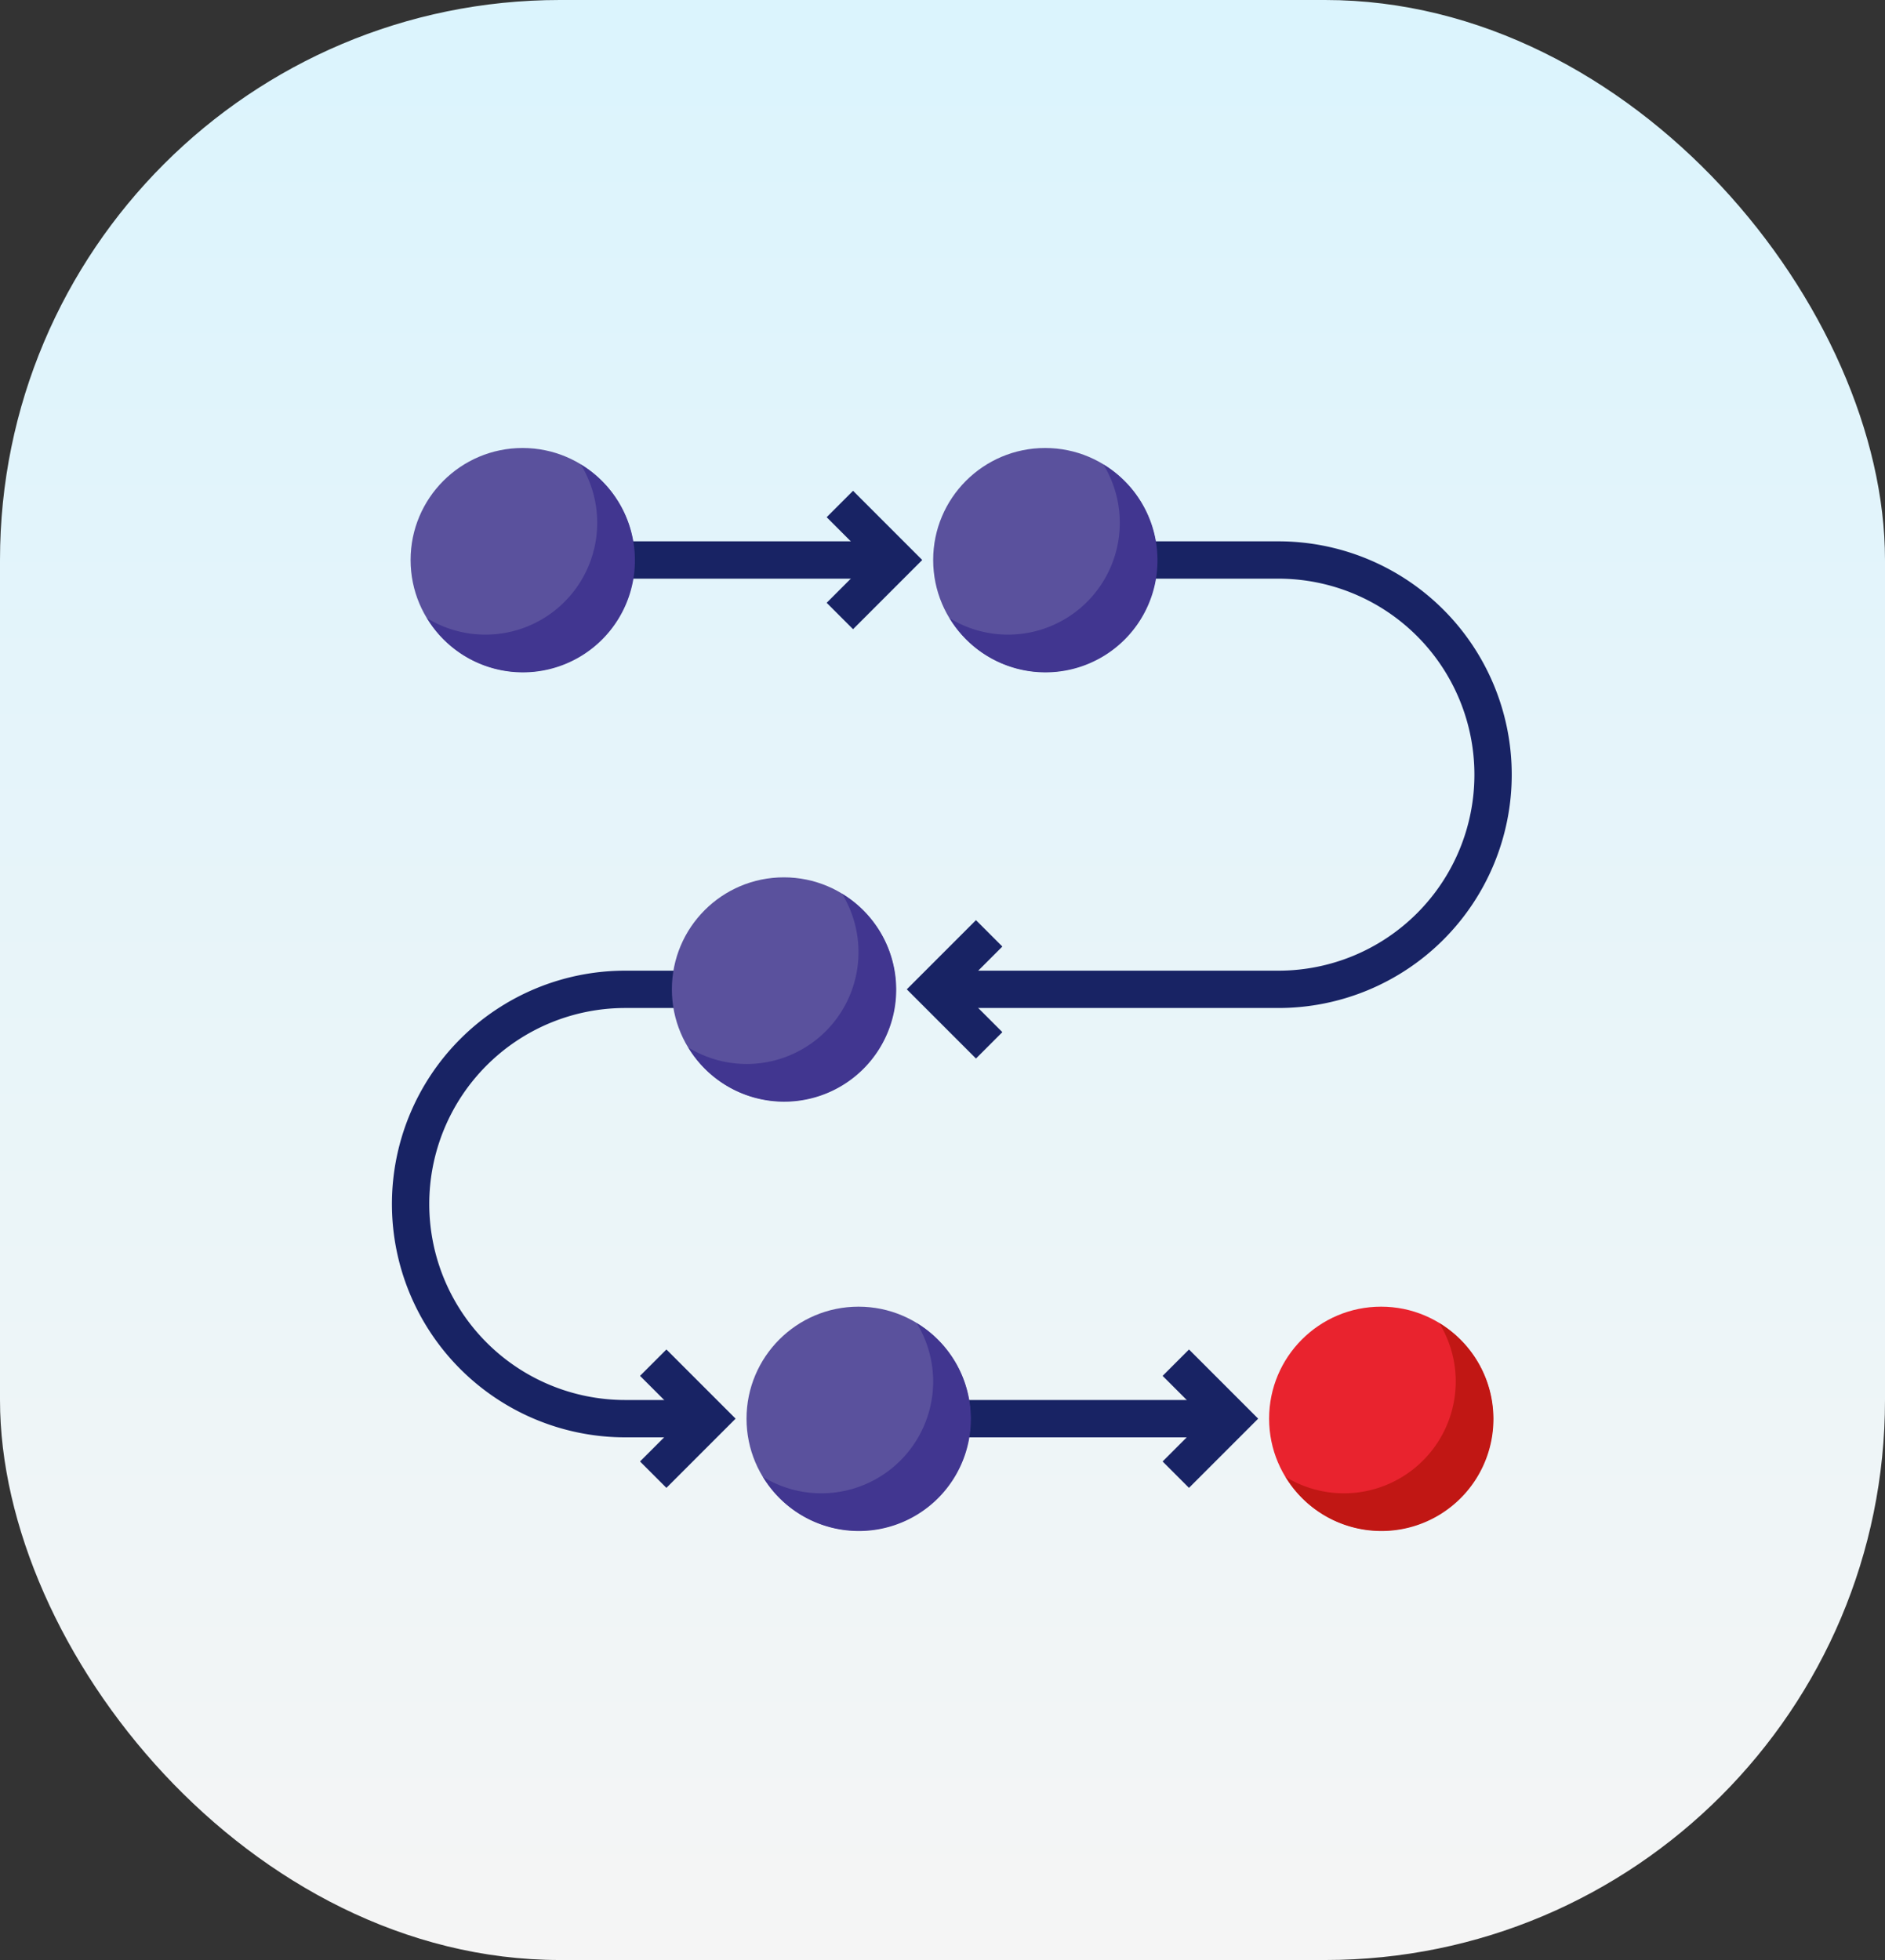
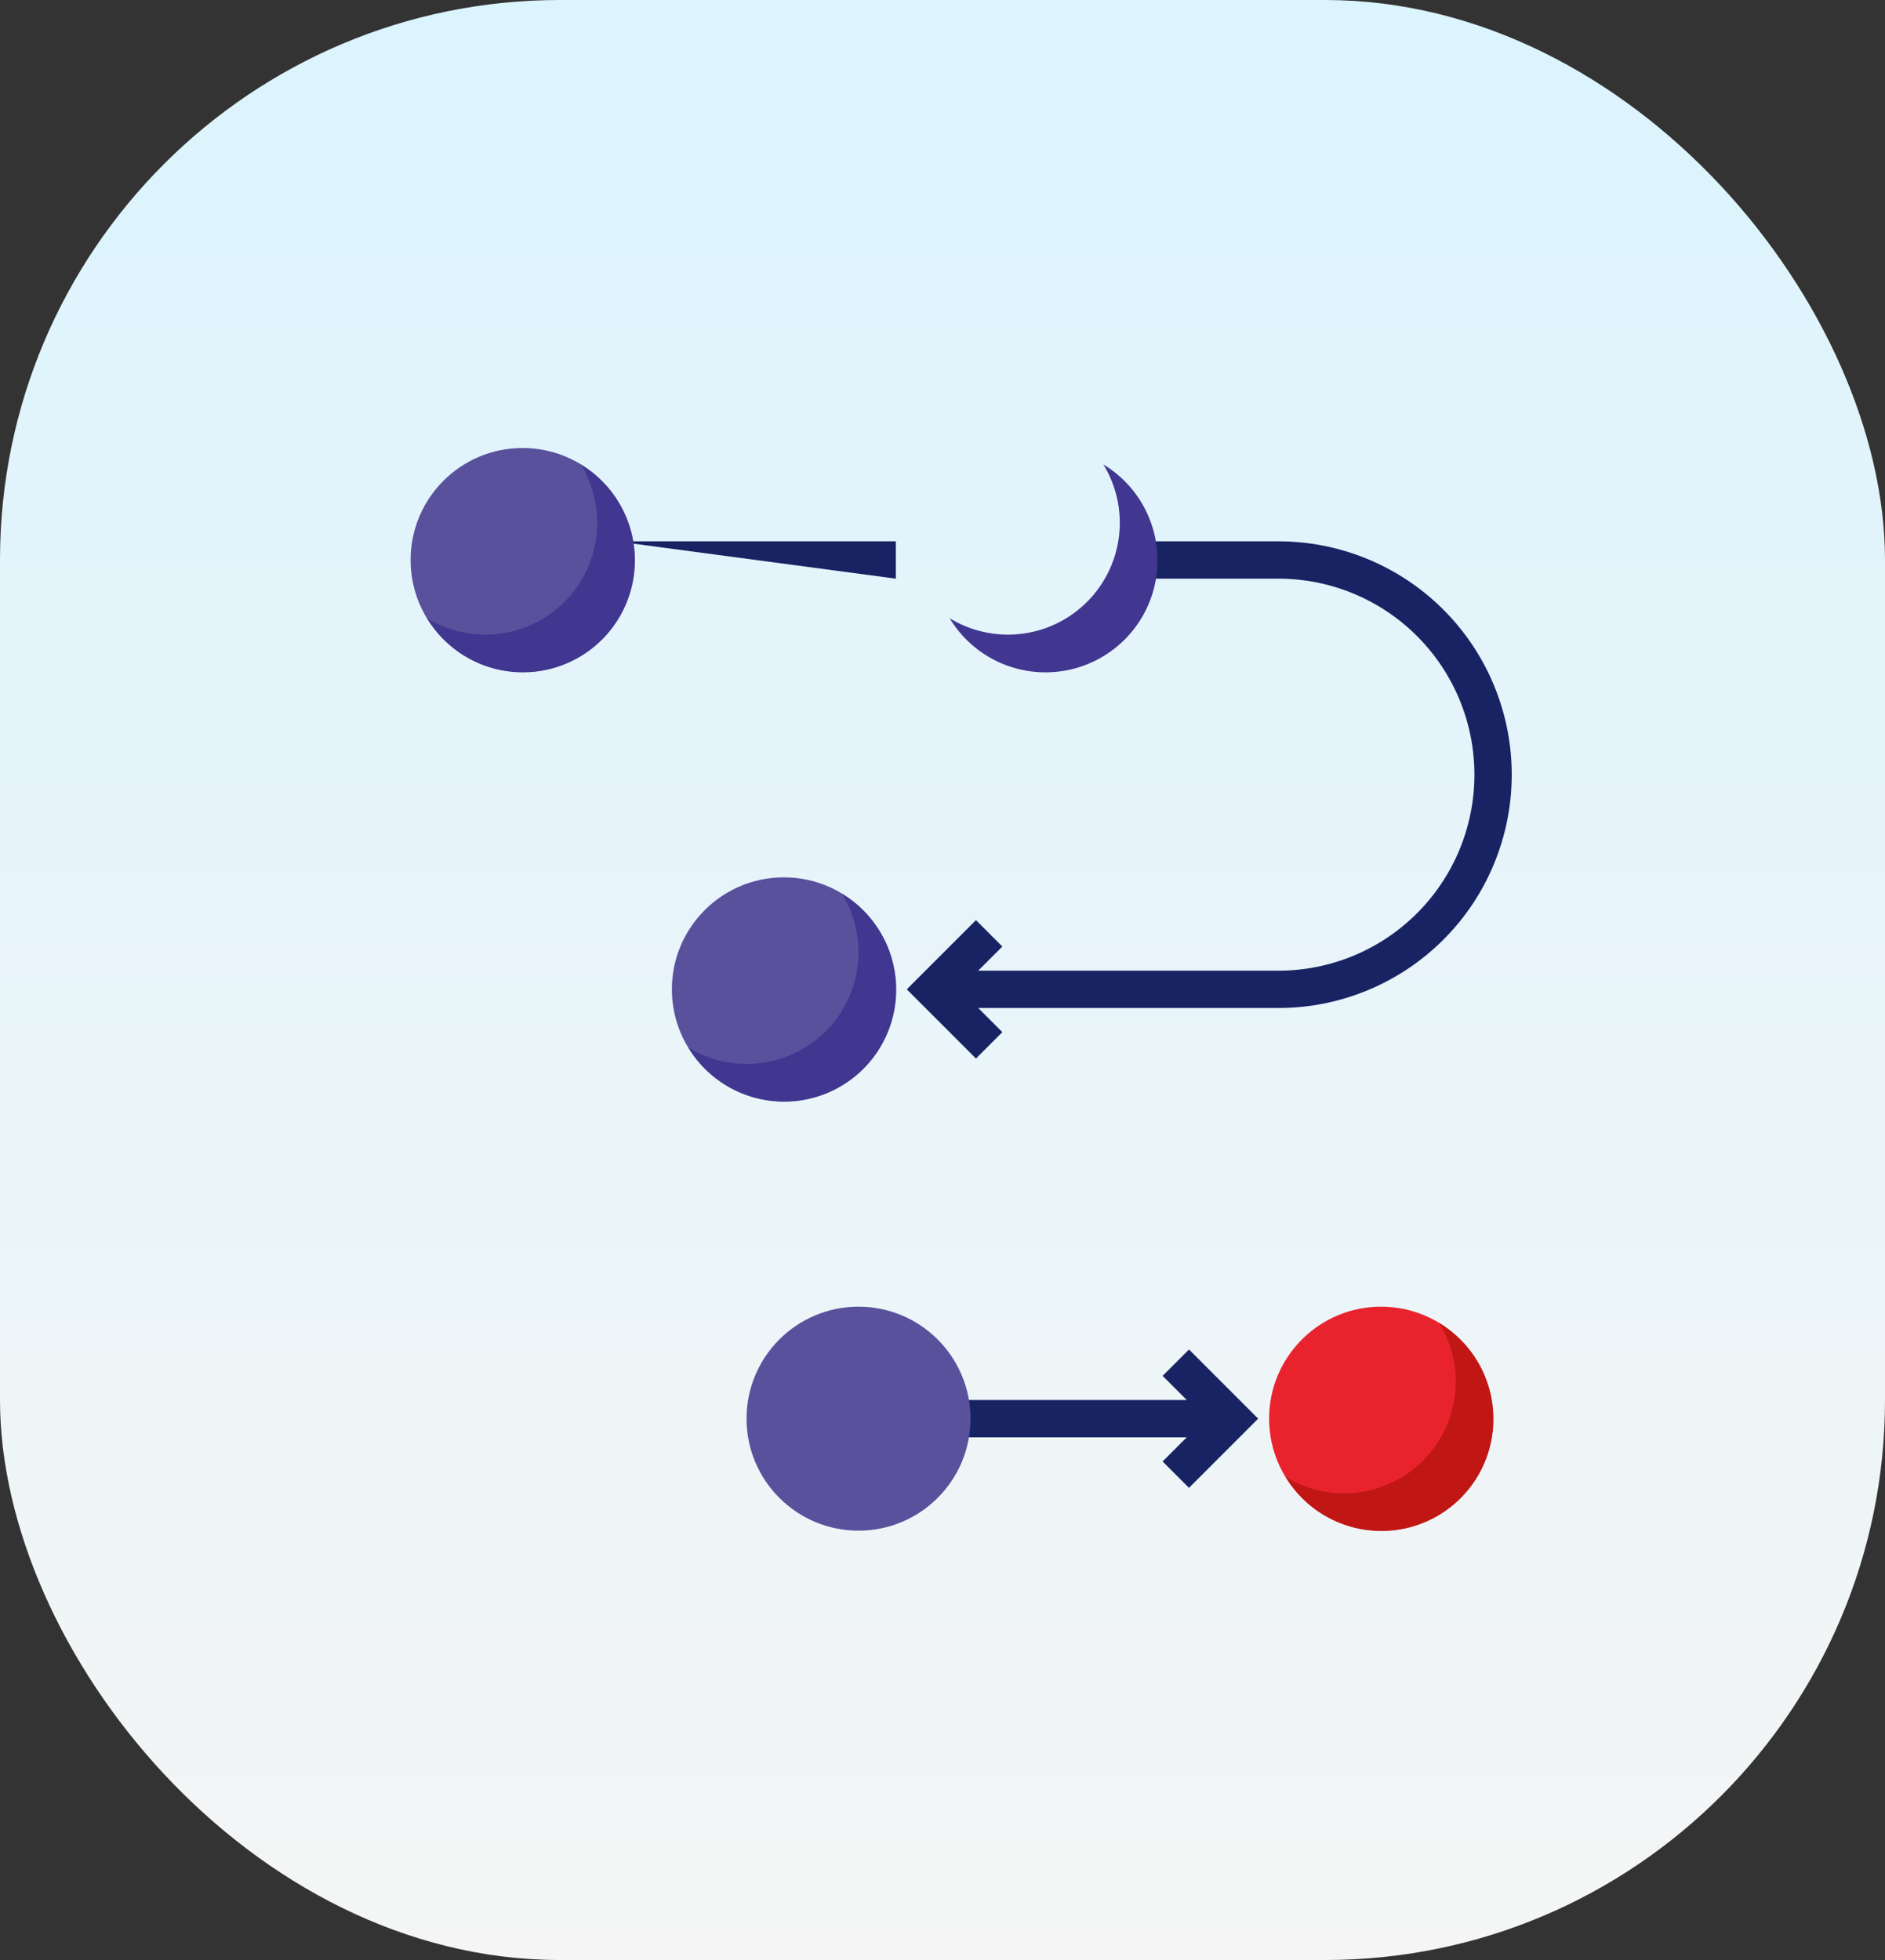
<svg xmlns="http://www.w3.org/2000/svg" width="101" height="105" viewBox="0 0 101 105">
  <rect x="0" y="0" width="101" height="105" fill="#333333" stroke="none" />
  <defs>
    <linearGradient id="linear-gradient" x1="0.5" x2="0.5" y2="1" gradientUnits="objectBoundingBox">
      <stop offset="0" stop-color="#dbf4fd" />
      <stop offset="1" stop-color="#f5f5f5" />
    </linearGradient>
  </defs>
  <g id="Group_24652" data-name="Group 24652" transform="translate(-1149 -2549)">
    <g id="Group_24552" data-name="Group 24552" transform="translate(585 1777)">
      <rect id="Rectangle_1743" data-name="Rectangle 1743" width="101" height="105" rx="30" transform="translate(564 772)" fill="url(#linear-gradient)" />
    </g>
    <g id="process" transform="translate(1168 2570)">
      <circle id="Ellipse_34" data-name="Ellipse 34" cx="6" cy="6" r="6" transform="translate(3 3)" fill="#5a519d" />
-       <circle id="Ellipse_35" data-name="Ellipse 35" cx="6" cy="6" r="6" transform="translate(31 3)" fill="#5a519d" />
      <g id="Group_24756" data-name="Group 24756">
-         <path id="Path_16005" data-name="Path 16005" d="M14,8H29v2H14Z" fill="#182364" />
+         <path id="Path_16005" data-name="Path 16005" d="M14,8H29v2Z" fill="#182364" />
        <path id="Path_16006" data-name="Path 16006" d="M32,54H47v2H32Z" fill="#182364" />
        <path id="Path_16007" data-name="Path 16007" d="M49.5,33H31V31H49.5a10.5,10.5,0,0,0,0-21H42V8h7.5a12.5,12.5,0,0,1,0,25Z" fill="#182364" />
-         <path id="Path_16008" data-name="Path 16008" d="M19,56H14.5a12.5,12.5,0,0,1,0-25H18v2H14.5a10.5,10.5,0,0,0,0,21H19Z" fill="#182364" />
      </g>
      <circle id="Ellipse_36" data-name="Ellipse 36" cx="6" cy="6" r="6" transform="translate(21 49)" fill="#5a519d" />
      <circle id="Ellipse_37" data-name="Ellipse 37" cx="6" cy="6" r="6" transform="translate(49 49)" fill="#e9232e" />
      <circle id="Ellipse_38" data-name="Ellipse 38" cx="6" cy="6" r="6" transform="translate(17 26)" fill="#5a519d" />
      <path id="Path_16009" data-name="Path 16009" d="M12.119,3.881a5.991,5.991,0,0,1-8.237,8.237,6,6,0,1,0,8.237-8.237Z" fill="#413690" />
      <path id="Path_16010" data-name="Path 16010" d="M40.119,3.881a5.991,5.991,0,0,1-8.237,8.237,6,6,0,1,0,8.237-8.237Z" fill="#413690" />
-       <path id="Path_16011" data-name="Path 16011" d="M30.119,49.881a5.991,5.991,0,0,1-8.237,8.237,6,6,0,1,0,8.237-8.237Z" fill="#413690" />
      <path id="Path_16012" data-name="Path 16012" d="M58.119,49.881a5.991,5.991,0,0,1-8.237,8.237,6,6,0,1,0,8.237-8.237Z" fill="#c11714" />
      <path id="Path_16013" data-name="Path 16013" d="M26.119,26.881a5.991,5.991,0,0,1-8.237,8.237,6,6,0,1,0,8.237-8.237Z" fill="#413690" />
-       <path id="Path_16014" data-name="Path 16014" d="M26.707,12.707l-1.414-1.414L27.586,9,25.293,6.707l1.414-1.414L30.414,9Z" fill="#182364" />
      <path id="Path_16015" data-name="Path 16015" d="M33.293,35.707,29.586,32l3.707-3.707,1.414,1.414L32.414,32l2.293,2.293Z" fill="#182364" />
      <path id="Path_16016" data-name="Path 16016" d="M44.707,58.707l-1.414-1.414L45.586,55l-2.293-2.293,1.414-1.414L48.414,55Z" fill="#182364" />
-       <path id="Path_16017" data-name="Path 16017" d="M16.707,58.707l-1.414-1.414L17.586,55l-2.293-2.293,1.414-1.414L20.414,55Z" fill="#182364" />
    </g>
  </g>
</svg>